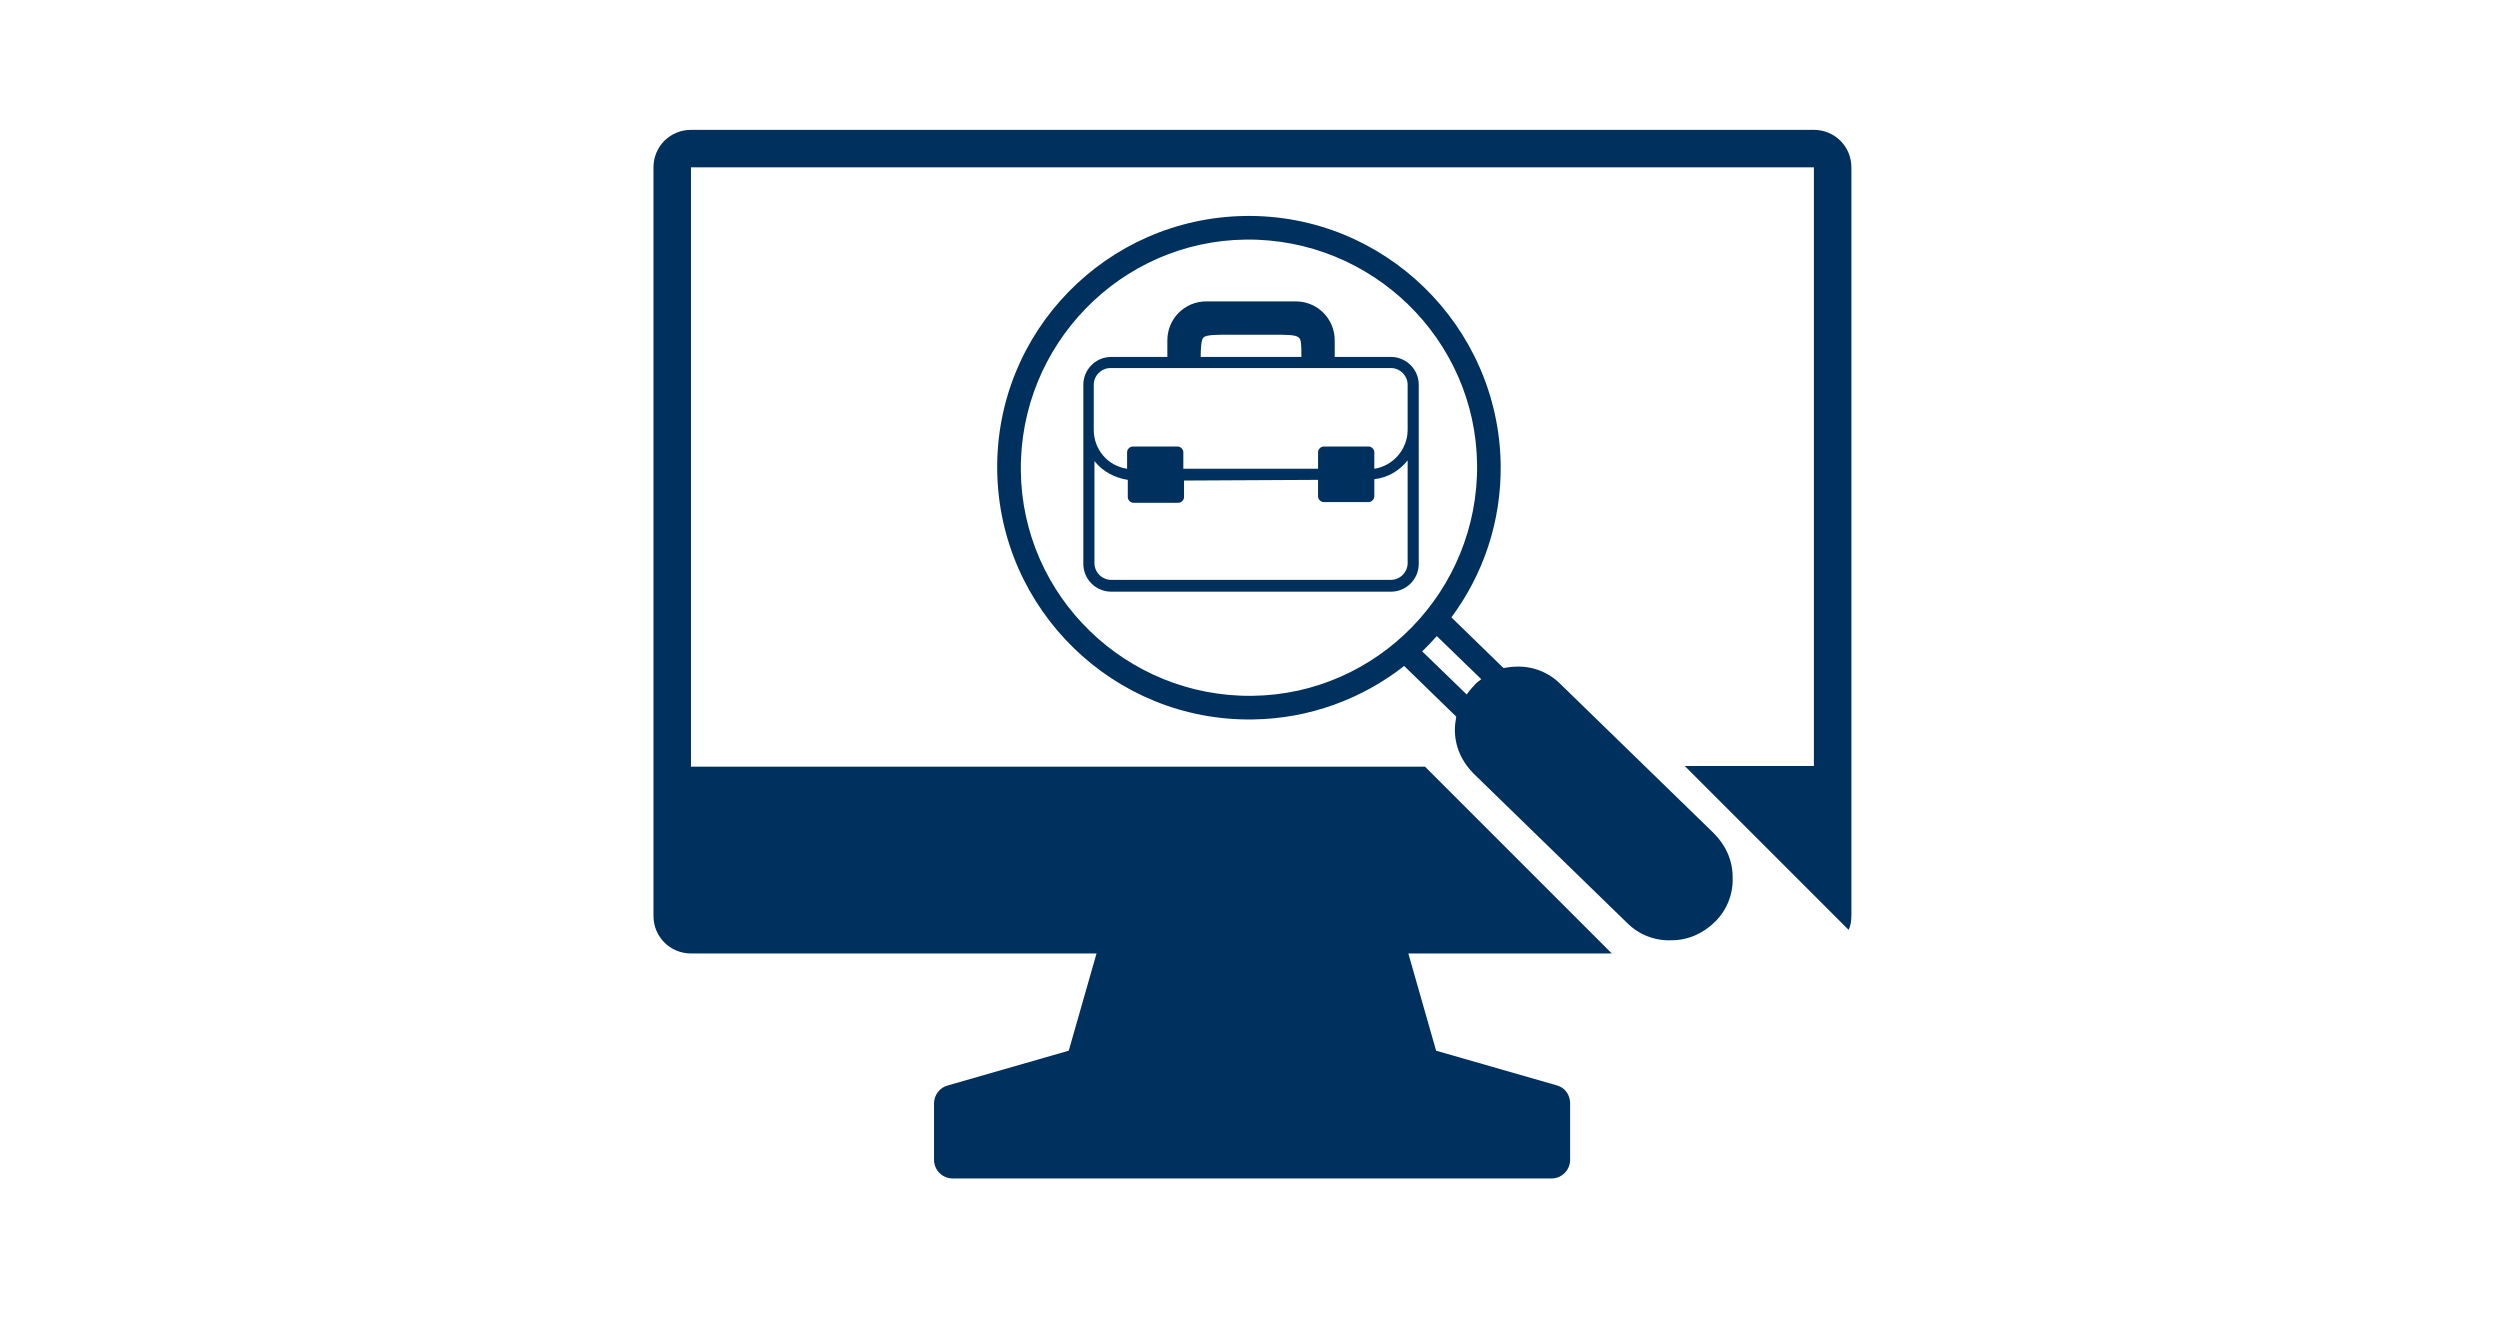
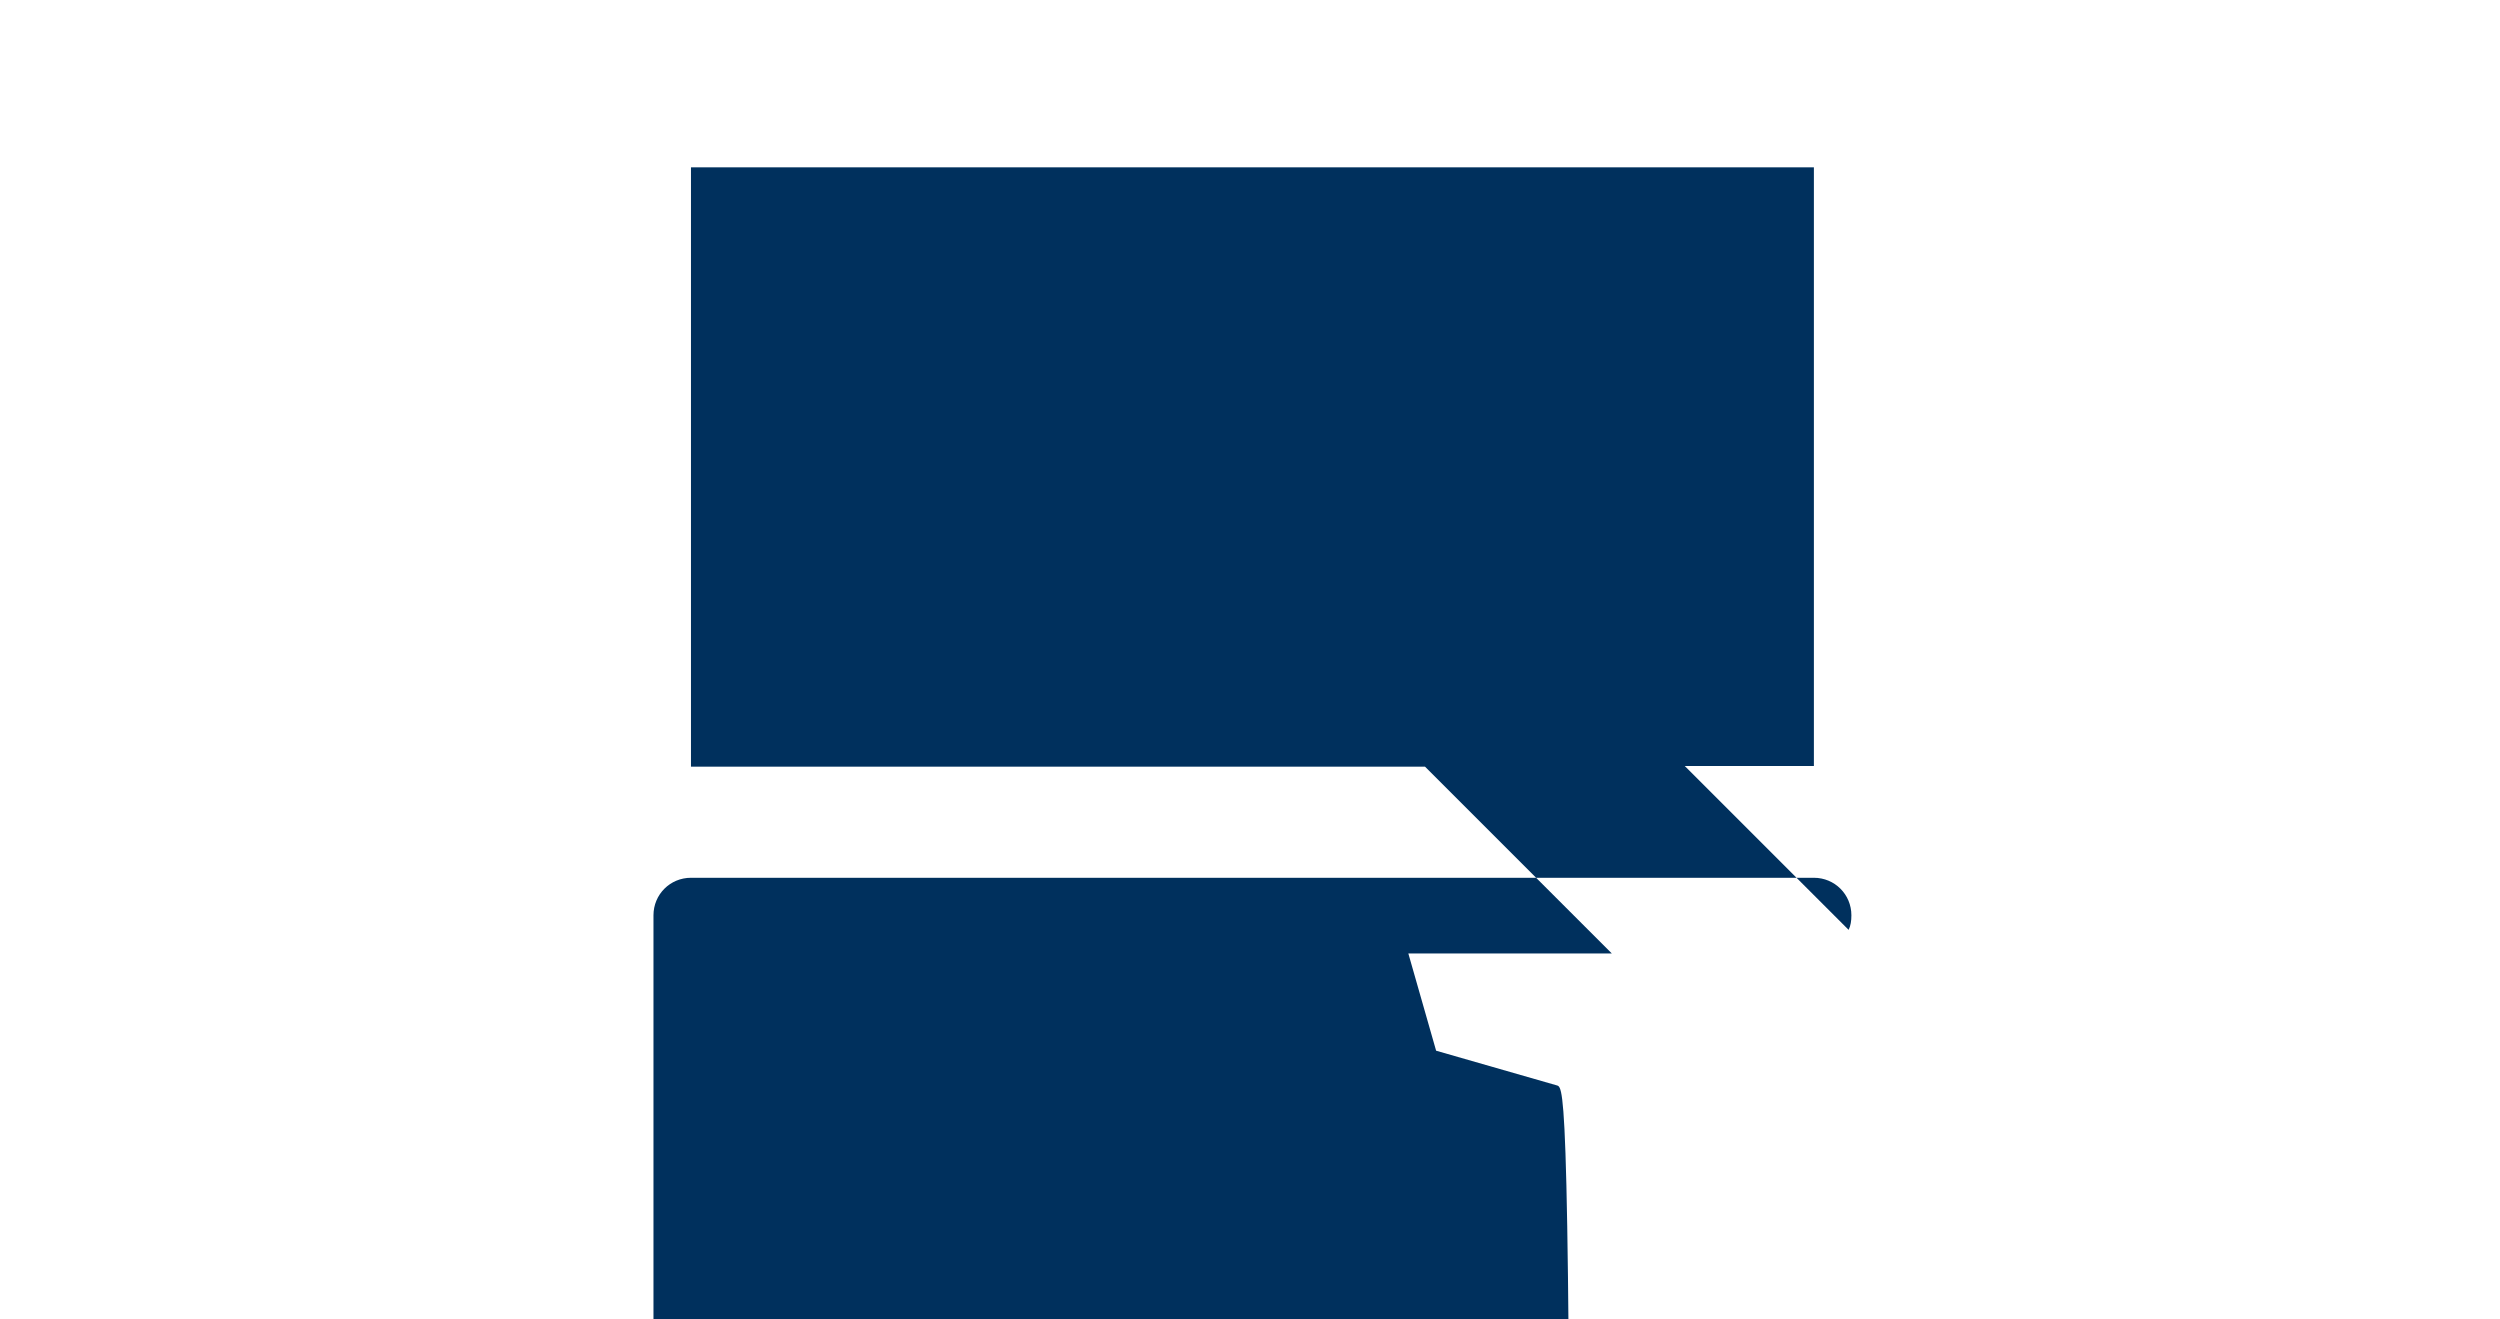
<svg xmlns="http://www.w3.org/2000/svg" version="1.1" id="Ebene_1" x="0px" y="0px" viewBox="0 0 360 190" style="enable-background:new 0 0 360 190;" xml:space="preserve">
  <style type="text/css">
	.st0{fill:#FFFFFF;}
	.st1{fill:#00305D;}
</style>
  <g>
-     <path class="st1" d="M143.6,67.8c0.3,20,16.8,36.1,36.8,35.8c8.2-0.1,15.8-3,21.8-7.7l7.4,7.2c0,0,0.1,0.1,0.1,0.1   c-0.1,0.6-0.2,1.2-0.2,1.9c0,2.4,1,4.6,2.7,6.3l22.1,21.5c1.7,1.7,4,2.6,6.4,2.5c2.4,0,4.6-1,6.3-2.7c1.7-1.7,2.6-4,2.5-6.4   c0-2.4-1-4.6-2.7-6.3l-22.1-21.5c-1.7-1.7-4-2.6-6.4-2.5c-0.6,0-1.2,0.1-1.8,0.2c0-0.1-0.1-0.1-0.1-0.1l-7.4-7.2   c4.6-6.2,7.2-13.8,7.1-22c-0.3-20-16.8-36.1-36.8-35.8S143.3,47.8,143.6,67.8L143.6,67.8z M213.3,97.8c-0.4,0.3-0.8,0.6-1.1,1   c-0.4,0.4-0.7,0.8-1,1.2l-6.4-6.2c0.7-0.7,1.4-1.4,2.1-2.2L213.3,97.8z M212.7,66.9c0.2,18.1-14.3,33.1-32.4,33.3   c-18.1,0.2-33.1-14.3-33.3-32.4c-0.2-18.1,14.3-33.1,32.4-33.3S212.5,48.8,212.7,66.9L212.7,66.9z M212.7,66.9" />
-   </g>
-   <path class="st1" d="M224.2,156.3l-17.4-5l-4-14h29.3l-26.9-26.9H99.5V24.1h161.7l0,86.2h-18.6l23.6,23.6c0.3-0.6,0.4-1.3,0.4-2.1  V24.1c0-3-2.4-5.4-5.4-5.4H99.5c-3,0-5.4,2.4-5.4,5.4v107.8c0,3,2.4,5.4,5.4,5.4h58.4l-4,14l-17.4,5c-1.2,0.3-2,1.4-2,2.6v8.1  c0,1.5,1.2,2.7,2.7,2.7h86.2c1.5,0,2.7-1.2,2.7-2.7v-8.1C226.1,157.6,225.3,156.6,224.2,156.3z" />
+     </g>
+   <path class="st1" d="M224.2,156.3l-17.4-5l-4-14h29.3l-26.9-26.9H99.5V24.1h161.7l0,86.2h-18.6l23.6,23.6c0.3-0.6,0.4-1.3,0.4-2.1  c0-3-2.4-5.4-5.4-5.4H99.5c-3,0-5.4,2.4-5.4,5.4v107.8c0,3,2.4,5.4,5.4,5.4h58.4l-4,14l-17.4,5c-1.2,0.3-2,1.4-2,2.6v8.1  c0,1.5,1.2,2.7,2.7,2.7h86.2c1.5,0,2.7-1.2,2.7-2.7v-8.1C226.1,157.6,225.3,156.6,224.2,156.3z" />
  <g>
-     <path class="st1" d="M160,85.2h40.3c2.2,0,4-1.8,4-4V55.4c0-2.2-1.8-4-4-4h-8.1V49c0-3.1-2.5-5.6-5.6-5.6h-12.9   c-3.1,0-5.6,2.5-5.6,5.6v2.4H160c-2.2,0-4,1.8-4,4v25.8C156,83.4,157.8,85.2,160,85.2L160,85.2z M187.4,51.4h-14.5   c0-1.5,0.1-2.5,0.4-2.8c0.4-0.4,1.8-0.4,3.8-0.4h6.1c2.1,0,3.4,0,3.8,0.4C187.4,48.8,187.4,49.8,187.4,51.4L187.4,51.4z M200.3,53   c1.3,0,2.4,1.1,2.4,2.4v6.5c0,2.8-2.1,5.2-4.8,5.6v-2.4c0-0.4-0.4-0.8-0.8-0.8h-6.5c-0.4,0-0.8,0.4-0.8,0.8v2.4h-19.4v-2.4   c0-0.4-0.4-0.8-0.8-0.8h-6.5c-0.4,0-0.8,0.4-0.8,0.8v2.4c-2.8-0.4-4.8-2.8-4.8-5.6v-6.5c0-1.3,1.1-2.4,2.4-2.4 M189.8,69.1v2.4   c0,0.4,0.4,0.8,0.8,0.8h6.5c0.4,0,0.8-0.4,0.8-0.8v-2.5c1.9-0.2,3.6-1.2,4.8-2.7v14.8c0,1.3-1.1,2.4-2.4,2.4H160   c-1.3,0-2.4-1.1-2.4-2.4V66.4c1.2,1.5,2.9,2.4,4.8,2.7l0,0v2.5c0,0.4,0.4,0.8,0.8,0.8h6.5c0.4,0,0.8-0.4,0.8-0.8v-2.4 M162.4,69.1" />
-   </g>
+     </g>
</svg>